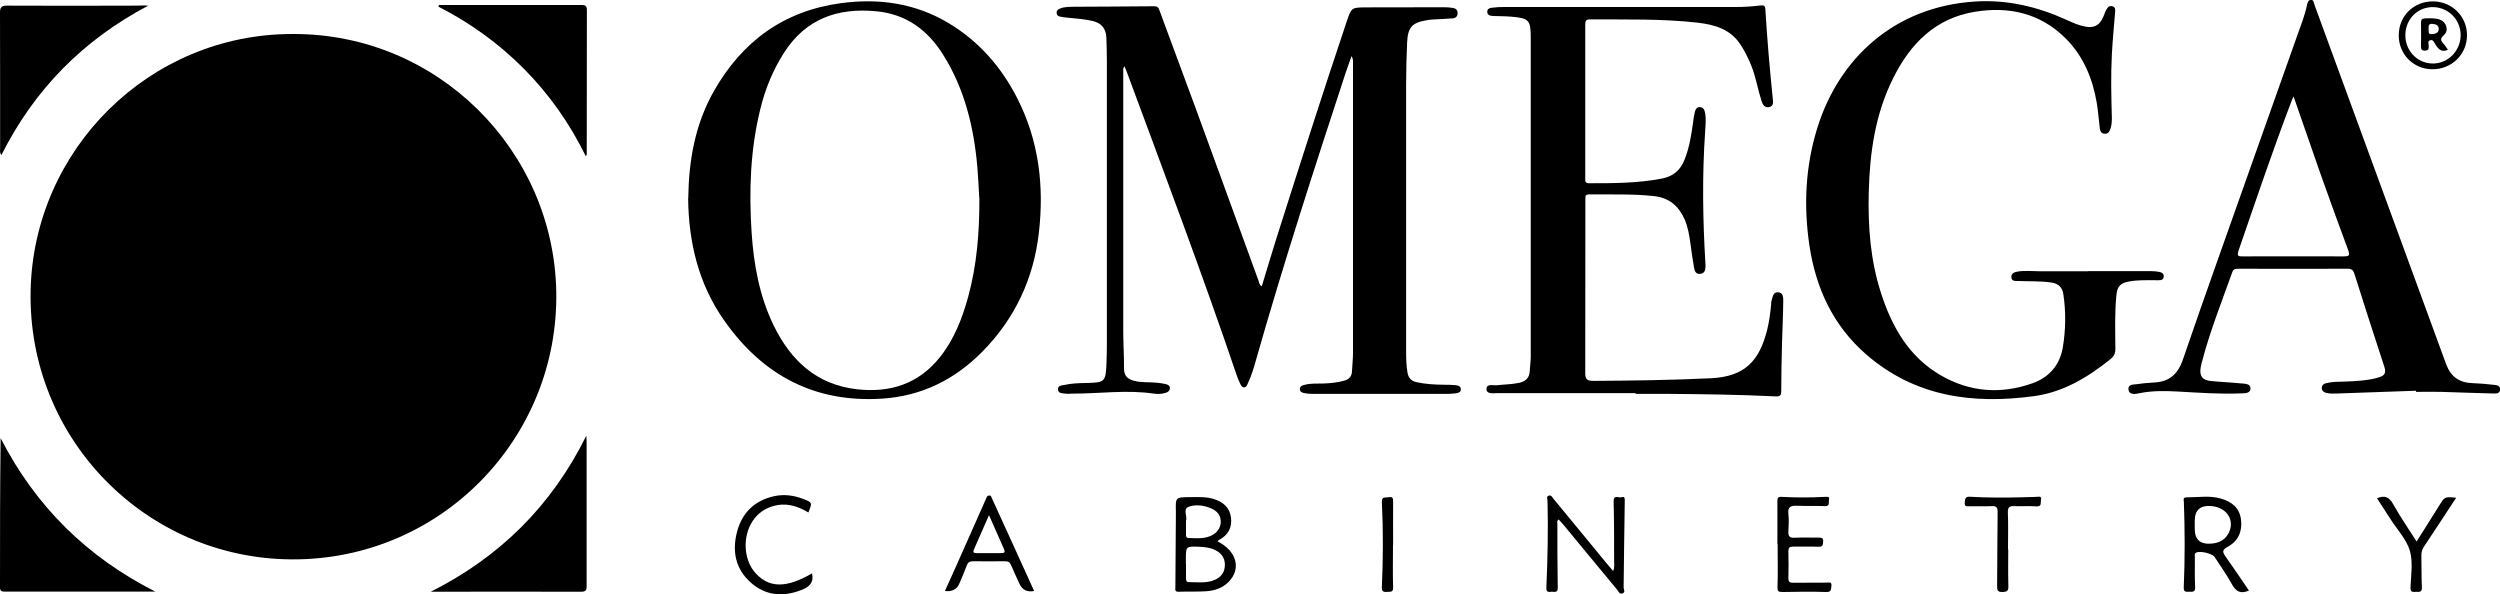
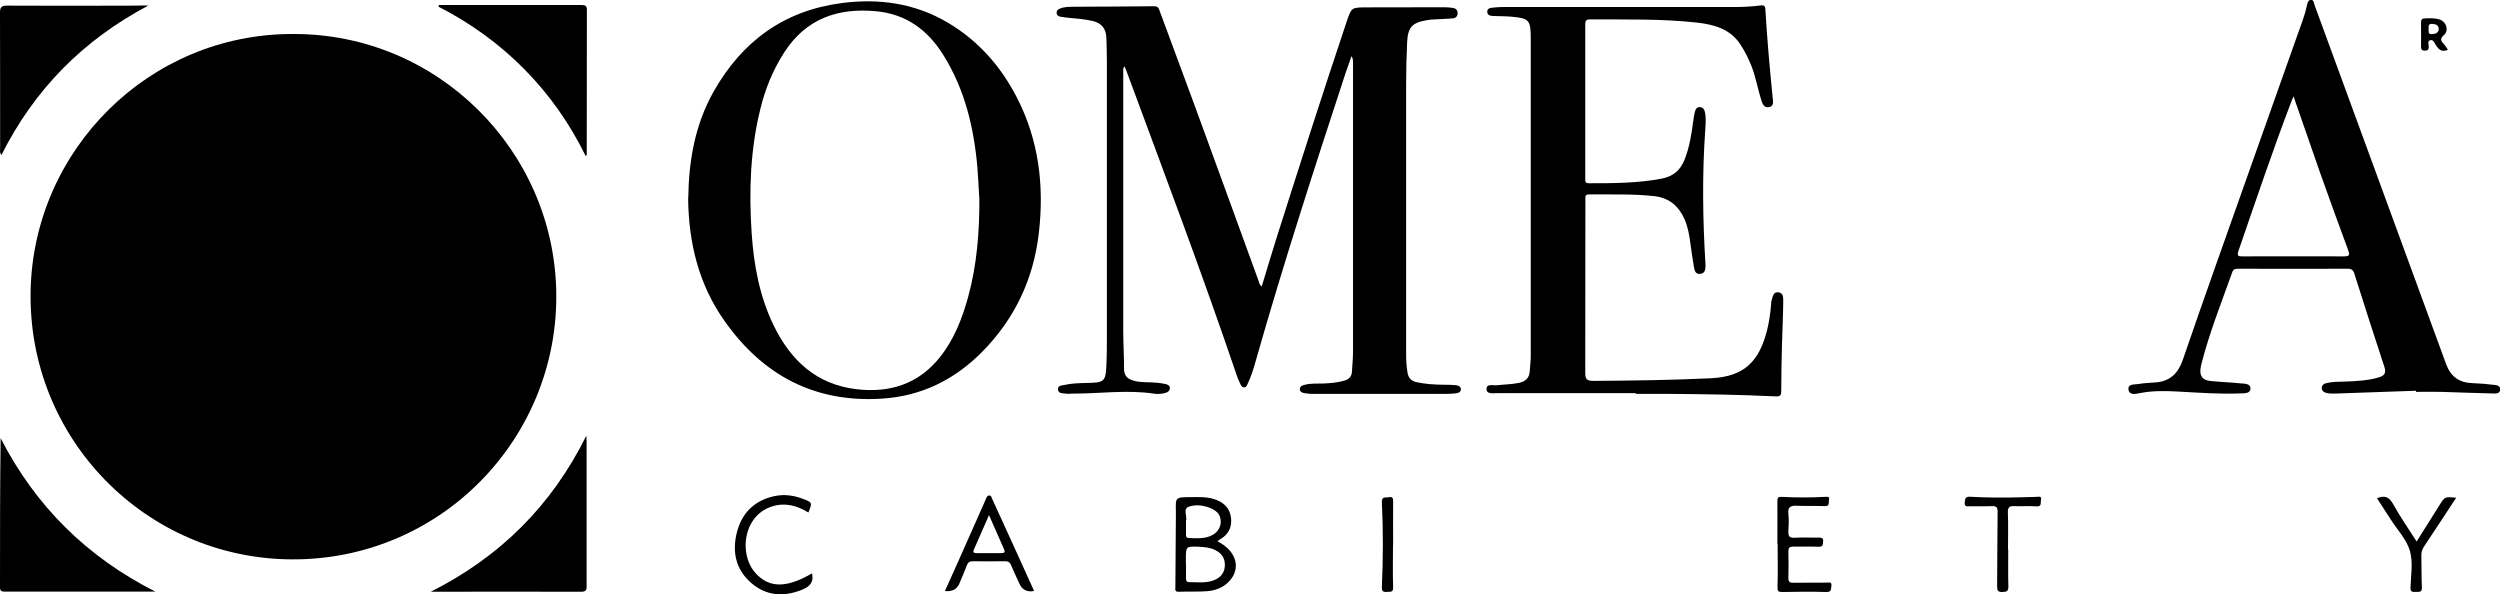
<svg xmlns="http://www.w3.org/2000/svg" id="Layer_2" viewBox="0 0 200 47.54">
  <defs>
    <style>.cls-1{isolation:isolate;}</style>
  </defs>
  <g id="Layer_1-2">
    <g class="cls-1">
      <path d="M23.44,2.72c11.57-.04,20.84,9.3,21.06,20.58.23,11.74-9.23,21.54-21.21,21.45-11.67-.09-21.09-9.7-20.84-21.5C2.68,11.99,11.93,2.69,23.44,2.72Z" />
      <path d="M100.94,22.91c.41-1.34.8-2.67,1.22-3.99,1.83-5.76,3.67-11.52,5.59-17.24.37-1.09.39-1.08,1.54-1.09,2.09,0,4.19-.01,6.28-.01.21,0,.43.02.64.05.24.03.4.16.4.42,0,.26-.16.4-.4.42-.46.04-.93.05-1.39.08-.21.01-.43.02-.64.06-1.22.2-1.55.56-1.61,1.78-.05,1.11-.08,2.22-.08,3.33,0,7.16,0,14.32,0,21.49,0,.54.02,1.07.11,1.6.07.42.3.67.71.76.72.16,1.45.2,2.19.21.3,0,.61,0,.91.03.21.02.47.07.46.35-.01.23-.24.29-.44.31-.21.02-.43.04-.64.04-3.6,0-7.2,0-10.8,0-.21,0-.43-.02-.64-.06-.18-.03-.37-.11-.36-.33,0-.22.19-.29.37-.33.49-.14,1-.09,1.49-.11.57-.02,1.14-.07,1.7-.23.4-.11.6-.36.61-.77.02-.48.08-.96.08-1.45,0-7.77,0-15.54,0-23.31,0-.13-.02-.27-.12-.43-.16.45-.32.89-.47,1.34-2.51,7.65-4.99,15.3-7.19,23.04-.17.6-.35,1.2-.62,1.77-.07.15-.12.34-.29.35-.2.01-.29-.19-.36-.35-.1-.21-.19-.42-.26-.64-2.77-8.16-5.82-16.23-8.81-24.31-.04-.11-.09-.22-.16-.39-.14.17-.1.31-.1.44,0,6.93,0,13.86,0,20.79,0,.98.07,1.97.06,2.95,0,.58.28.84.79.98.62.17,1.25.09,1.87.16.23.03.46.05.69.11.15.04.32.11.32.31,0,.21-.14.33-.32.38-.31.1-.64.12-.96.07-2.16-.32-4.32,0-6.48,0-.2,0-.4.03-.59,0-.24-.03-.57,0-.6-.32-.03-.35.32-.33.54-.38.54-.12,1.1-.14,1.66-.15,1.56-.03,1.62-.07,1.68-1.63.03-.66.03-1.32.03-1.99,0-7.38,0-14.75,0-22.13,0-.63-.02-1.25-.04-1.88-.03-.73-.39-1.16-1.09-1.33-.65-.15-1.31-.2-1.97-.26-.21-.02-.43-.05-.64-.09-.14-.03-.27-.11-.28-.28-.02-.19.09-.3.26-.36.37-.16.77-.14,1.16-.15,2.13-.02,4.26-.01,6.39-.04.34,0,.37.21.45.42.94,2.55,1.89,5.1,2.83,7.65,1.7,4.64,3.38,9.27,5.07,13.91.05.14.05.32.26.43Z" />
      <path d="M55.06,15.86c.04-3.01.54-5.91,2.05-8.57,2.26-3.98,5.6-6.43,10.19-7.04,3.01-.4,5.89,0,8.54,1.57,2.43,1.44,4.24,3.5,5.52,6,1.75,3.41,2.18,7.04,1.75,10.8-.42,3.68-1.92,6.87-4.52,9.51-2.2,2.23-4.86,3.56-8.02,3.76-5.41.35-9.57-1.88-12.64-6.26-2.06-2.93-2.84-6.25-2.88-9.78ZM78.34,15.84c-.05-.82-.08-1.64-.15-2.46-.28-3.19-1.01-6.24-2.73-8.99-1.25-2-2.98-3.27-5.37-3.49-3.06-.29-5.61.59-7.35,3.29-.9,1.4-1.52,2.91-1.91,4.52-.81,3.26-.92,6.58-.7,9.91.17,2.57.63,5.08,1.76,7.41,1.37,2.81,3.43,4.74,6.66,5.11,2.64.3,4.92-.41,6.64-2.56,1.14-1.43,1.78-3.09,2.26-4.82.71-2.59.91-5.24.9-7.92Z" />
      <path d="M130.86,31.45c-3.69,0-7.38,0-11.07,0-.34,0-.87.11-.87-.34,0-.44.54-.26.84-.29.58-.07,1.18-.07,1.76-.19.52-.11.83-.39.86-.94.02-.39.08-.78.08-1.18,0-8.47,0-16.94,0-25.41,0-1.51-.12-1.65-1.61-1.77-.46-.04-.93-.03-1.39-.05-.22-.01-.47-.05-.48-.33-.01-.29.26-.32.46-.34.3-.04.61-.05.91-.05,6.16,0,12.32,0,18.48,0,.66,0,1.32-.04,1.98-.12.3-.04.4,0,.42.32.14,2.38.35,4.75.59,7.11.03.27.1.62-.3.7-.36.07-.51-.22-.6-.5-.3-.93-.45-1.91-.82-2.83-.24-.58-.51-1.14-.86-1.67-.81-1.25-2.08-1.6-3.46-1.76-2.85-.32-5.72-.24-8.58-.26-.32,0-.38.13-.38.41,0,4.1,0,8.2,0,12.3,0,.2-.03.4.28.4,1.97,0,3.94,0,5.88-.38.9-.18,1.46-.68,1.79-1.52.39-.99.55-2.03.69-3.08.03-.23.06-.46.12-.69.05-.21.14-.44.41-.42.28.01.38.23.42.48.09.5.03,1,0,1.5-.24,3.49-.19,6.97.02,10.46,0,.11.02.21.01.32-.01.29-.08.55-.43.58-.33.03-.44-.21-.48-.47-.11-.63-.21-1.27-.29-1.91-.09-.68-.2-1.35-.47-1.98-.47-1.07-1.25-1.73-2.43-1.86-1.73-.19-3.47-.12-5.2-.14-.23,0-.33.08-.31.31,0,.09,0,.18,0,.27,0,4.57,0,9.13-.01,13.7,0,.53.15.64.66.64,3.13-.02,6.26-.06,9.39-.21,2.74-.13,3.89-1.41,4.51-3.9.16-.66.25-1.34.31-2.01.01-.11,0-.22.04-.32.09-.28.11-.67.51-.65.42.02.42.41.42.7-.01,1.14-.07,2.29-.1,3.43-.03,1.25-.06,2.5-.06,3.76,0,.38-.1.46-.48.44-2.86-.14-5.72-.18-8.59-.2-.86,0-1.72,0-2.58,0,0-.02,0-.03,0-.05Z" />
-       <path d="M167.04,21.69c1.68,0,3.37,0,5.05,0,.21,0,.43.02.64.06.2.04.39.13.37.38-.02.26-.22.29-.43.29-.43,0-.86-.01-1.29,0-.34.01-.68.03-1.01.09-.74.13-.99.38-1.06,1.12-.14,1.43-.09,2.86-.08,4.29,0,.36-.12.59-.39.81-1.81,1.45-3.76,2.64-6.11,2.96-4.92.67-9.55.05-13.45-3.35-2.64-2.3-4.02-5.3-4.53-8.72-.47-3.17-.32-6.32.64-9.4,1.71-5.5,6.12-9.7,12.65-10.1,2.59-.16,5.01.43,7.33,1.49.46.21.91.41,1.41.51.75.15,1.19-.08,1.49-.79.08-.2.15-.4.26-.59.1-.19.26-.31.49-.23.21.08.21.26.19.45-.09,1.12-.2,2.25-.26,3.37-.09,1.72-.05,3.44,0,5.15,0,.25-.02.5-.09.74-.08.25-.17.5-.49.48-.33-.02-.37-.29-.4-.55-.08-.64-.12-1.28-.23-1.92-.33-1.95-1.06-3.72-2.47-5.14-2.02-2.02-4.52-2.6-7.27-2.15-3.16.51-5.16,2.54-6.53,5.28-1.45,2.88-1.89,5.98-1.97,9.16-.07,2.73.13,5.44.98,8.06.87,2.7,2.22,5.1,4.77,6.58,2.33,1.35,4.82,1.54,7.35.64,1.31-.47,2.17-1.42,2.42-2.84.24-1.42.26-2.85.05-4.27-.08-.58-.41-.87-.98-.95-.87-.13-1.75-.08-2.62-.12-.23,0-.53.03-.56-.28-.03-.34.25-.44.53-.48.57-.09,1.14-.02,1.71-.02,1.31.01,2.61,0,3.92,0,0-.01,0-.02,0-.03Z" />
      <path d="M193.26,31.26c-2.09.07-4.18.14-6.28.22-.29.01-.57.02-.85-.04-.21-.05-.38-.16-.39-.39,0-.23.16-.36.37-.4.23-.05.46-.09.69-.1.97-.03,1.93-.04,2.89-.21.23-.04.45-.1.67-.17.42-.13.54-.37.39-.82-.82-2.48-1.61-4.96-2.4-7.45-.1-.31-.24-.41-.57-.4-2.9.01-5.8,0-8.7,0-.23,0-.4,0-.5.28-.86,2.41-1.81,4.79-2.45,7.27-.03.12-.06.24-.08.37-.1.66.13.99.8,1.06.8.08,1.61.11,2.41.19.3.03.77,0,.78.4,0,.41-.46.39-.76.4-1.65.07-3.29-.05-4.93-.14-1.06-.06-2.11-.09-3.16.12-.34.07-.84.18-.91-.27-.07-.5.49-.4.8-.46.46-.08.92-.09,1.39-.13,1.14-.09,1.79-.74,2.15-1.79.87-2.55,1.77-5.1,2.67-7.65,2.15-6.09,4.32-12.17,6.47-18.25.28-.81.61-1.6.79-2.45.04-.19.09-.44.31-.46.25-.02.25.26.31.43,3.51,9.57,7.02,19.14,10.52,28.71.37,1.01,1.05,1.48,2.09,1.52.59.02,1.18.07,1.76.14.2.02.47.06.47.35,0,.33-.29.35-.51.34-1.39-.03-2.79-.09-4.18-.13-.68-.02-1.36,0-2.04,0v-.09ZM183.48,7.72c-.09.21-.14.3-.17.4-1.51,3.96-2.86,7.97-4.24,11.97-.15.45.08.42.38.42,2.68,0,5.37-.01,8.05,0,.45,0,.5-.09.35-.51-.77-2.06-1.51-4.13-2.25-6.2-.7-1.99-1.38-3.98-2.12-6.1Z" />
      <path d="M12.43,47.33c-4.01,0-8.02,0-12.03,0-.25,0-.4-.03-.4-.34,0-3.97,0-7.94.05-11.94,2.79,5.45,6.92,9.52,12.38,12.28Z" />
      <path d="M34.48,47.33c5.49-2.77,9.64-6.85,12.43-12.48.01.27.02.39.02.52,0,3.81,0,7.63,0,11.44,0,.31.02.53-.43.53-4.01-.02-8.02,0-12.03,0Z" />
      <path d="M35.12.4c3.81,0,7.61,0,11.42,0,.29,0,.41.08.41.39-.01,3.86-.01,7.73-.01,11.59,0,.01-.02.02-.08.11-1.28-2.61-2.91-4.93-4.93-6.97-2.01-2.03-4.31-3.69-6.86-4.99.02-.04.04-.08.05-.12Z" />
      <path d="M.11,12.41c-.15-.21-.1-.35-.1-.48C0,8.29.02,4.66,0,1.02,0,.58.11.45.56.45c3.44.02,6.87.01,10.31,0,.32,0,.64-.03.99,0C6.68,3.18,2.75,7.14.11,12.41Z" />
-       <path d="M129.05,45.68c.13-.3.08-.53.08-.76,0-1.59,0-3.19-.04-4.78-.02-.61.4-.29.62-.36.3-.1.27.13.27.35-.04,2.29-.06,4.58-.09,6.87,0,.15.17.38-.09.47-.25.09-.33-.17-.44-.31-1.41-1.69-2.81-3.39-4.21-5.09-.14-.17-.3-.34-.45-.51-.17.1-.11.24-.11.35,0,1.7,0,3.4.03,5.1.01.46-.27.31-.49.33-.23.02-.44.07-.42-.33.1-2.32.15-4.65.09-6.97,0-.13-.11-.3.08-.38.21-.09.28.1.38.22,1.45,1.75,2.89,3.51,4.33,5.26.13.16.27.32.46.54Z" />
      <path d="M97.4,43.31c1.55.77,1.92,2.21.88,3.25-.49.49-1.12.7-1.79.74-.73.05-1.46.01-2.2.04-.33.01-.26-.19-.26-.38.01-1.91.02-3.82.04-5.73,0-.11,0-.21,0-.32-.03-1.14-.03-1.13,1.14-1.14.63,0,1.25-.04,1.86.14.76.23,1.31.68,1.41,1.5.1.79-.23,1.39-.93,1.77-.04.02-.08.07-.14.13ZM94.88,45.1h0c0,.38,0,.75,0,1.13,0,.16,0,.34.24.34.69,0,1.4.11,2.06-.18.53-.23.81-.63.81-1.21,0-.56-.29-.94-.78-1.18-.41-.2-.86-.24-1.3-.26-1.04-.04-1.04-.03-1.04.99,0,.13,0,.25,0,.38ZM94.88,41.7c0,.34,0,.68,0,1.02,0,.14-.01.31.2.32.66.02,1.33.09,1.94-.25.6-.34.81-1.04.5-1.61-.3-.55-1.54-.95-2.4-.65-.53.18-.11.76-.24,1.13,0,.02,0,.04,0,.05Z" />
-       <path d="M179.92,47.24c-.68.31-1.06.07-1.37-.51-.41-.75-.92-1.45-1.38-2.17-.19-.29-1.21-.52-1.49-.34-.15.1-.09.26-.09.39,0,.79-.02,1.58.02,2.36.02.41-.2.37-.46.37-.25,0-.47.06-.45-.36.1-2.27.09-4.54.01-6.81,0-.15-.11-.38.21-.38.93,0,1.86-.17,2.77.1.86.25,1.48.75,1.59,1.68.12.93-.22,1.72-1.06,2.17-.51.27-.4.47-.15.82.63.88,1.23,1.79,1.85,2.69ZM175.58,41.99v.32q0,1.28,1.31,1.18c.52-.04.98-.21,1.29-.66.7-1.03.08-2.21-1.23-2.34q-1.37-.14-1.37,1.18v.32Z" />
      <path d="M75.59,47.29c.34-.74.67-1.47.99-2.2.76-1.71,1.52-3.43,2.28-5.14.06-.13.08-.29.26-.31.18-.02.19.14.24.24,1.13,2.46,2.25,4.93,3.37,7.4q-.84.16-1.18-.59c-.22-.49-.45-.97-.66-1.47-.1-.24-.23-.32-.48-.32-.86.01-1.72.01-2.58,0-.25,0-.39.08-.48.32-.18.49-.39.96-.59,1.44q-.3.73-1.18.62ZM79.12,41.21c-.44,1-.82,1.88-1.21,2.76-.1.23.01.28.22.28.66,0,1.32,0,1.98,0,.27,0,.31-.09.21-.32-.38-.86-.76-1.73-1.2-2.72Z" />
      <path d="M142.19,43.52c0-1.14.01-2.29,0-3.43,0-.3.08-.36.36-.34,1.14.06,2.29.06,3.43,0,.17,0,.41-.07.34.23-.05.2.1.53-.34.51-.75-.03-1.5,0-2.25-.03-.49-.02-.72.11-.66.65.05.46.03.93,0,1.39-.02.39.08.54.5.52.64-.04,1.29,0,1.93-.01.23,0,.38.02.35.31-.02.24,0,.44-.37.42-.68-.03-1.36,0-2.04-.01-.28,0-.37.09-.37.37.02.72.02,1.43,0,2.15,0,.3.11.37.37.37.89,0,1.79-.01,2.68-.01.19,0,.45-.1.39.29-.04.27,0,.48-.43.46-1.16-.04-2.32-.02-3.49,0-.33,0-.4-.06-.39-.41.04-1.14.01-2.29.01-3.43,0,0,0,0-.01,0Z" />
      <path d="M64.96,45.86c.17.73-.2,1.08-.8,1.32-1.47.59-2.86.5-4.07-.55-1.26-1.1-1.54-2.54-1.12-4.11.41-1.53,1.42-2.49,2.98-2.83.8-.17,1.57-.06,2.32.23.72.28.72.29.4,1.08-.9-.55-1.85-.82-2.89-.49-.65.2-1.18.59-1.56,1.16-.84,1.25-.74,3.14.24,4.2,1.1,1.19,2.48,1.18,4.52-.01Z" />
      <path d="M196.5,39.81c-.88,1.33-1.71,2.62-2.57,3.9-.16.23-.23.47-.22.75.02.84,0,1.68.04,2.52.02.41-.2.37-.46.37-.25,0-.47.06-.45-.36.04-.98.21-2.02-.05-2.93-.27-.91-1-1.67-1.53-2.5-.36-.57-.73-1.13-1.1-1.7.6-.25.96-.12,1.28.45.56,1.01,1.22,1.96,1.89,3.01.64-1.02,1.24-1.96,1.83-2.91.42-.68.42-.68,1.35-.59Z" />
      <path d="M160.66,43.95c0,.98-.02,1.97.01,2.95.01.4-.14.45-.48.46-.38.01-.42-.14-.42-.46.02-1.98.01-3.97.04-5.95,0-.39-.13-.48-.49-.46-.57.03-1.14,0-1.72.01-.24,0-.46.07-.42-.32.03-.3.06-.46.42-.44,1.41.08,2.82.08,4.24.04.36,0,.71-.03,1.07-.03.16,0,.45-.11.37.25-.05.21.09.55-.39.51-.57-.05-1.15.01-1.72-.02-.41-.02-.56.08-.54.52.04.98.01,1.97.01,2.95,0,0,.01,0,.02,0Z" />
-       <path d="M194.63.11c1.53,0,2.74,1.21,2.73,2.72-.01,1.54-1.24,2.73-2.8,2.71-1.5-.02-2.67-1.21-2.66-2.72,0-1.54,1.19-2.71,2.73-2.71ZM194.68.57c-1.22-.04-2.21.91-2.25,2.17-.05,1.26.91,2.31,2.15,2.34,1.21.03,2.22-.95,2.27-2.18.05-1.25-.92-2.29-2.16-2.33Z" />
      <path d="M111.44,43.59c0,1.13-.03,2.25.01,3.38.02.46-.24.35-.49.38-.33.03-.43-.07-.41-.41.1-2.25.11-4.5,0-6.75-.03-.5.28-.36.53-.41.34-.07.38.09.37.38-.01,1.14,0,2.29,0,3.43Z" />
      <path d="M195.84,3.98c-.53.24-.78-.06-1.01-.43-.1-.15-.17-.41-.42-.33-.23.07-.11.31-.11.47,0,.22-.02.36-.31.36-.29,0-.31-.14-.31-.36.01-.62.01-1.25,0-1.87,0-.25.07-.34.33-.35.41-.01.82-.04,1.21.11.51.21.7.87.29,1.23-.34.3-.24.46-.01.71.13.14.23.31.34.47ZM194.29,2.3c.02.19-.09.46.28.43.28-.02.52-.1.53-.41,0-.32-.26-.39-.52-.41-.29-.02-.31.16-.29.38Z" />
    </g>
  </g>
</svg>